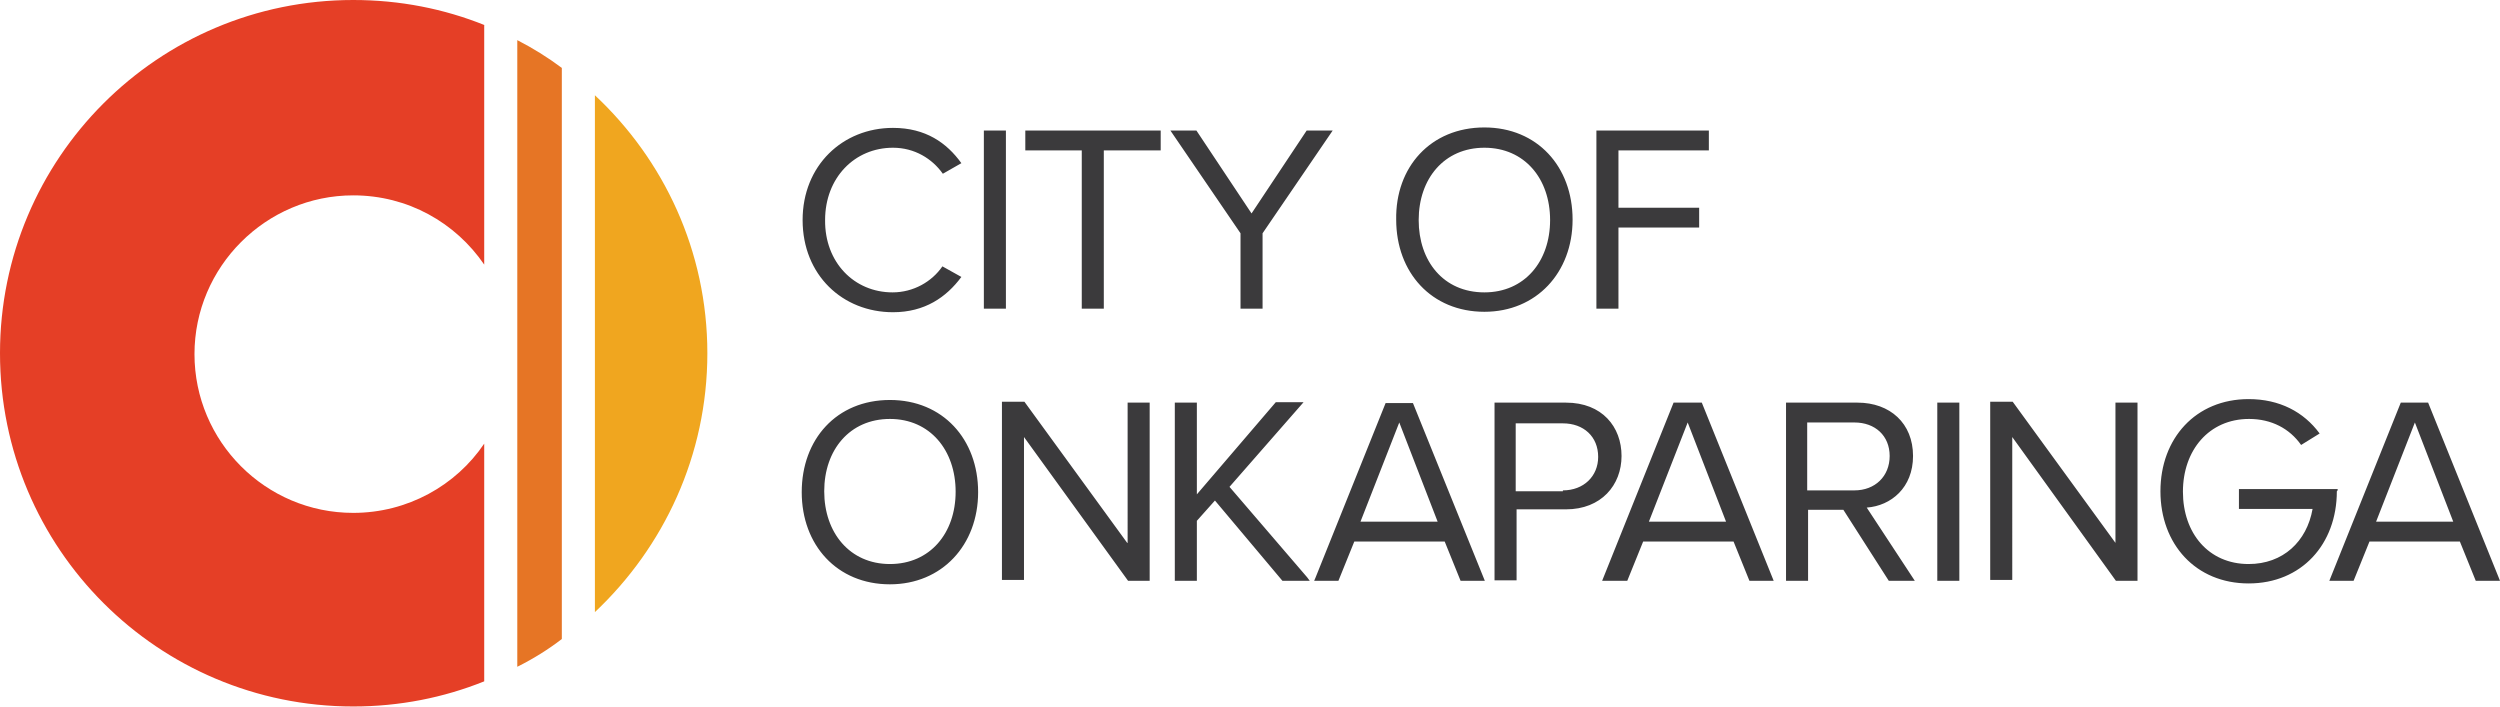
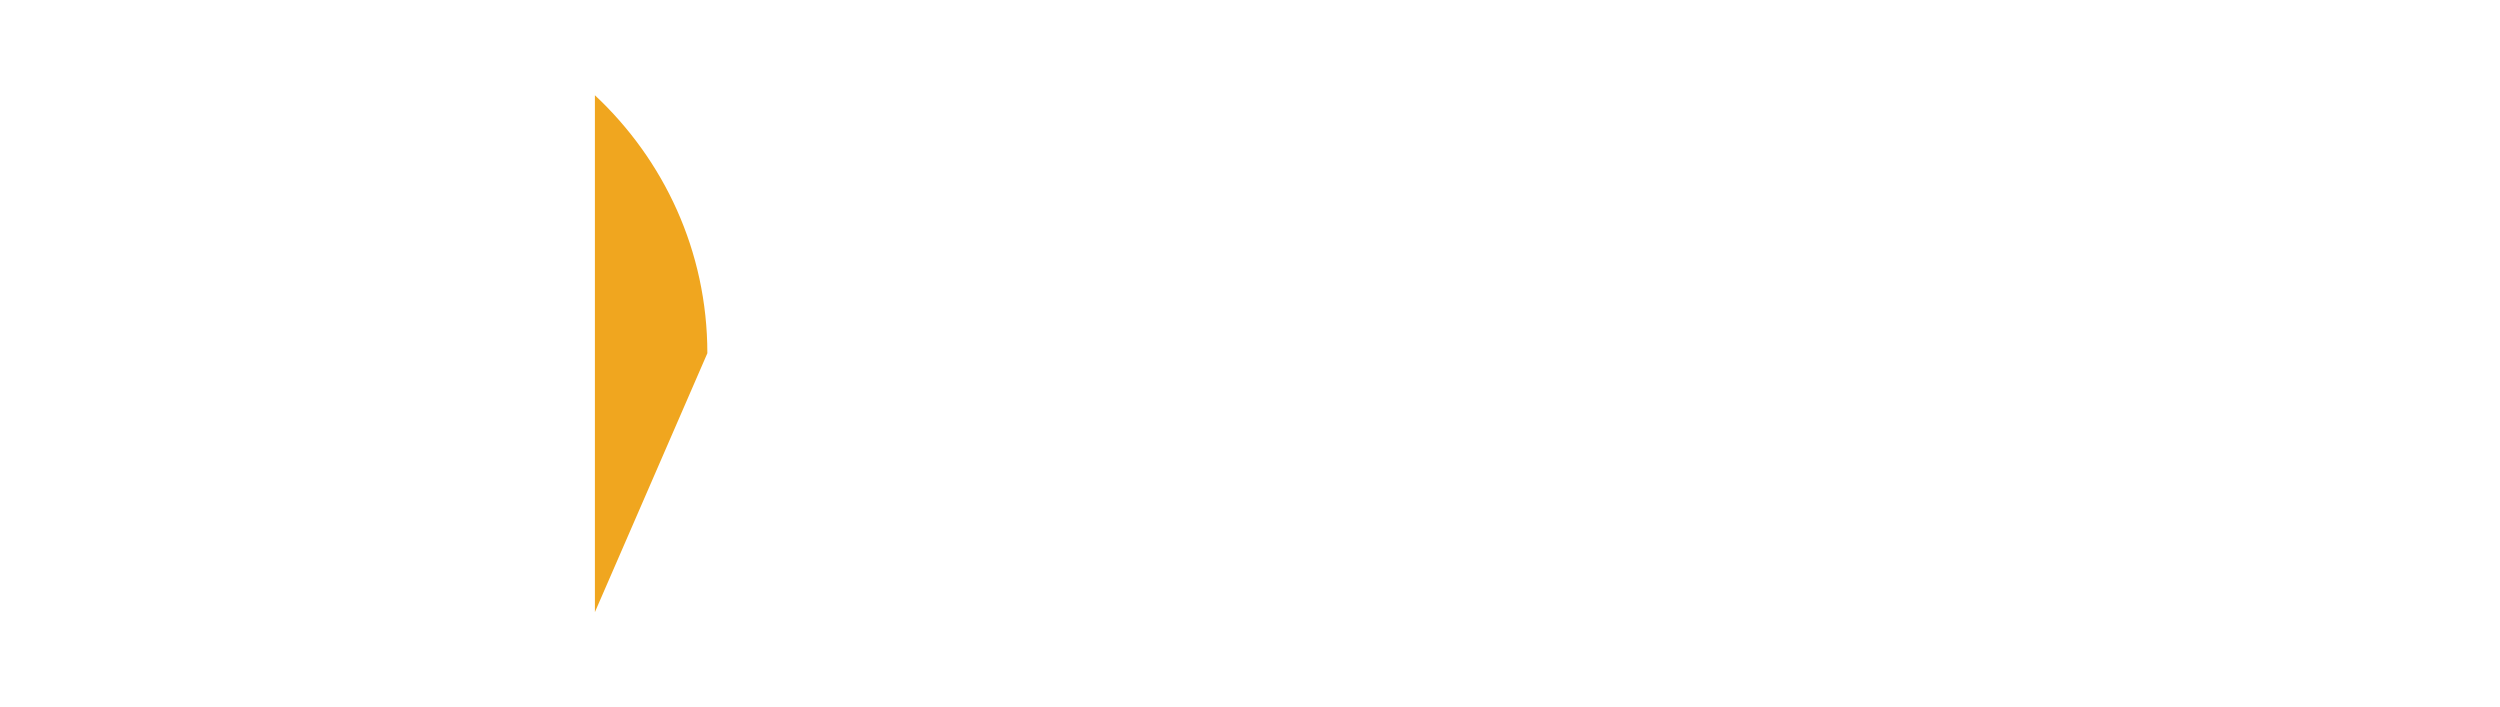
<svg xmlns="http://www.w3.org/2000/svg" version="1.1" id="Layer_2_1_" x="0px" y="0px" viewBox="0 0 566.9 160.3" style="enable-background:new 0 0 566.9 160.3;" xml:space="preserve">
  <style type="text/css">
	.st0{fill:#3B3A3C;}
	.st1{fill:#E67525;}
	.st2{fill:#E53F26;}
	.st3{fill:#F0A61F;}
</style>
  <g id="Layer_3">
    <g>
-       <path class="st0" d="M202.4,66.3c4.7,0,8.9-2.4,11.3-5.9l4.3,2.4c-3.4,4.6-8.3,8-15.5,8c-11.4,0-20.5-8.4-20.5-20.9    c0-12.4,9.1-20.9,20.5-20.9c7.4,0,12.2,3.4,15.5,8l-4.2,2.4c-2.4-3.4-6.4-5.9-11.3-5.9c-8.7,0-15.4,6.8-15.4,16.4    C187,59.5,193.7,66.3,202.4,66.3 M223.1,70h5V29.6h-5V70z M387.5,34.1v-4.5h-25.5V70h5V51.6h18.3v-4.5h-18.3v-13    C366.9,34.1,387.5,34.1,387.5,34.1z M283.8,48.4l-12.5-18.8h-5.9l15.9,23.3V70h5V52.9l15.9-23.3h-5.9L283.8,48.4z M336.6,28.9    c12,0,20,8.9,20,20.9s-8.2,20.9-20,20.9c-12,0-20-8.9-20-20.9C316.4,37.9,324.4,28.9,336.6,28.9 M336.6,66.3    c9.1,0,14.9-7,14.9-16.4s-5.8-16.4-14.9-16.4s-14.9,7-14.9,16.4C321.7,59.2,327.3,66.3,336.6,66.3 M201.8,90.7    c12,0,20,8.9,20,20.9s-8.2,20.9-20,20.9c-12,0-20-8.9-20-20.9S189.7,90.7,201.8,90.7 M201.8,127.9c9.1,0,14.9-7,14.9-16.4    S210.9,95,201.8,95c-9.1,0-14.9,7-14.9,16.4S192.7,127.9,201.8,127.9 M255.6,123.1l-23.3-32h-5.1v40.4h5V99.1l23.6,32.6h4.9V91.3    h-5V123.1z M355.1,91.3c8.2,0,12.6,5.5,12.6,12.1c0,6.6-4.6,12.1-12.6,12.1h-11.2v16.1h-5V91.3H355.1 M354.4,111.2    c4.7,0,8-3.2,8-7.6c0-4.6-3.3-7.6-8-7.6h-10.7v15.4h10.7 M336.7,131.7h-5.5l-3.6-8.9h-20.5l-3.6,8.9h-4.6H298l0.3-0.7l15.9-39.6    h6.2L336.7,131.7z M326,118.3l-8.7-22.5l-8.8,22.5C308.5,118.3,326,118.3,326,118.3z M296.4,130.9l-17.6-20.5l16.8-19.2h-6.3    l-17.9,20.9V91.3h-5v40.4h5v-13.6l4.1-4.6l15.3,18.2h5.3h0.9L296.4,130.9z M566.9,131.7h-5.5l-3.6-8.9h-20.5l-3.6,8.9h-5.5    l16.2-40.4h6.2L566.9,131.7z M556.3,118.3l-8.7-22.5l-8.8,22.5H556.3z M479.8,131.7h4.9V91.3h-5v31.8l-23.3-32h-5.1v40.4h5V99.1    L479.8,131.7z M439.3,131.7h5V91.3h-5V131.7z M434.2,131.7h-5.9L418,115.6h-8v16.1h-5V91.3h16.2c7.4,0,12.6,4.7,12.6,12.1    c0,7.2-5,11.3-10.5,11.7L434.2,131.7z M420.5,111.2c4.7,0,8-3.2,8-7.8c0-4.6-3.3-7.6-8-7.6h-10.7v15.4    C409.8,111.2,420.5,111.2,420.5,111.2z M385.9,91.3l16.3,40.4h-5.5l-3.6-8.9h-20.5l-3.6,8.9h-5.7l16.2-40.4H385.9z M391.4,118.3    l-8.7-22.5l-8.8,22.5H391.4z M232.5,34.1h12.8V70h5V34.1h12.9v-4.5h-30.7V34.1z M530.1,110.9h-5.3h-17.1v4.5h16.7    c-1.3,7.4-6.7,12.5-14.5,12.5c-9.1,0-14.9-7-14.9-16.4S500.9,95,510,95c5.1,0,9.2,2.2,11.8,5.9l4.2-2.6c-3.6-4.9-9.1-7.8-16.1-7.8    c-12,0-20,8.9-20,20.9s8,20.9,20,20.9s20-8.9,20-20.9C530.1,111.3,530.1,111,530.1,110.9" />
      <g>
-         <path class="st1" d="M127.4,15.4c-3.2-2.4-6.6-4.5-10.1-6.3v142.1c3.6-1.8,7-3.9,10.1-6.3V15.4z" />
-         <path class="st2" d="M109.9,5.7C100.7,2,90.7,0,80.1,0C35.8,0,0,35.9,0,80.1c0,44.3,35.9,80.1,80.1,80.1c10.5,0,20.5-2,29.7-5.7     v-53.9c-6.4,9.5-17.4,15.7-29.7,15.7c-19.9,0-36-16.2-36-36s16.2-36,36-36c12.4,0,23.2,6.2,29.7,15.7V5.7z" />
-         <path class="st3" d="M160.4,80.1c0-23.2-9.9-43.9-25.5-58.5v117.2C150.5,124.1,160.4,103.3,160.4,80.1" />
+         <path class="st3" d="M160.4,80.1c0-23.2-9.9-43.9-25.5-58.5v117.2" />
      </g>
    </g>
  </g>
</svg>